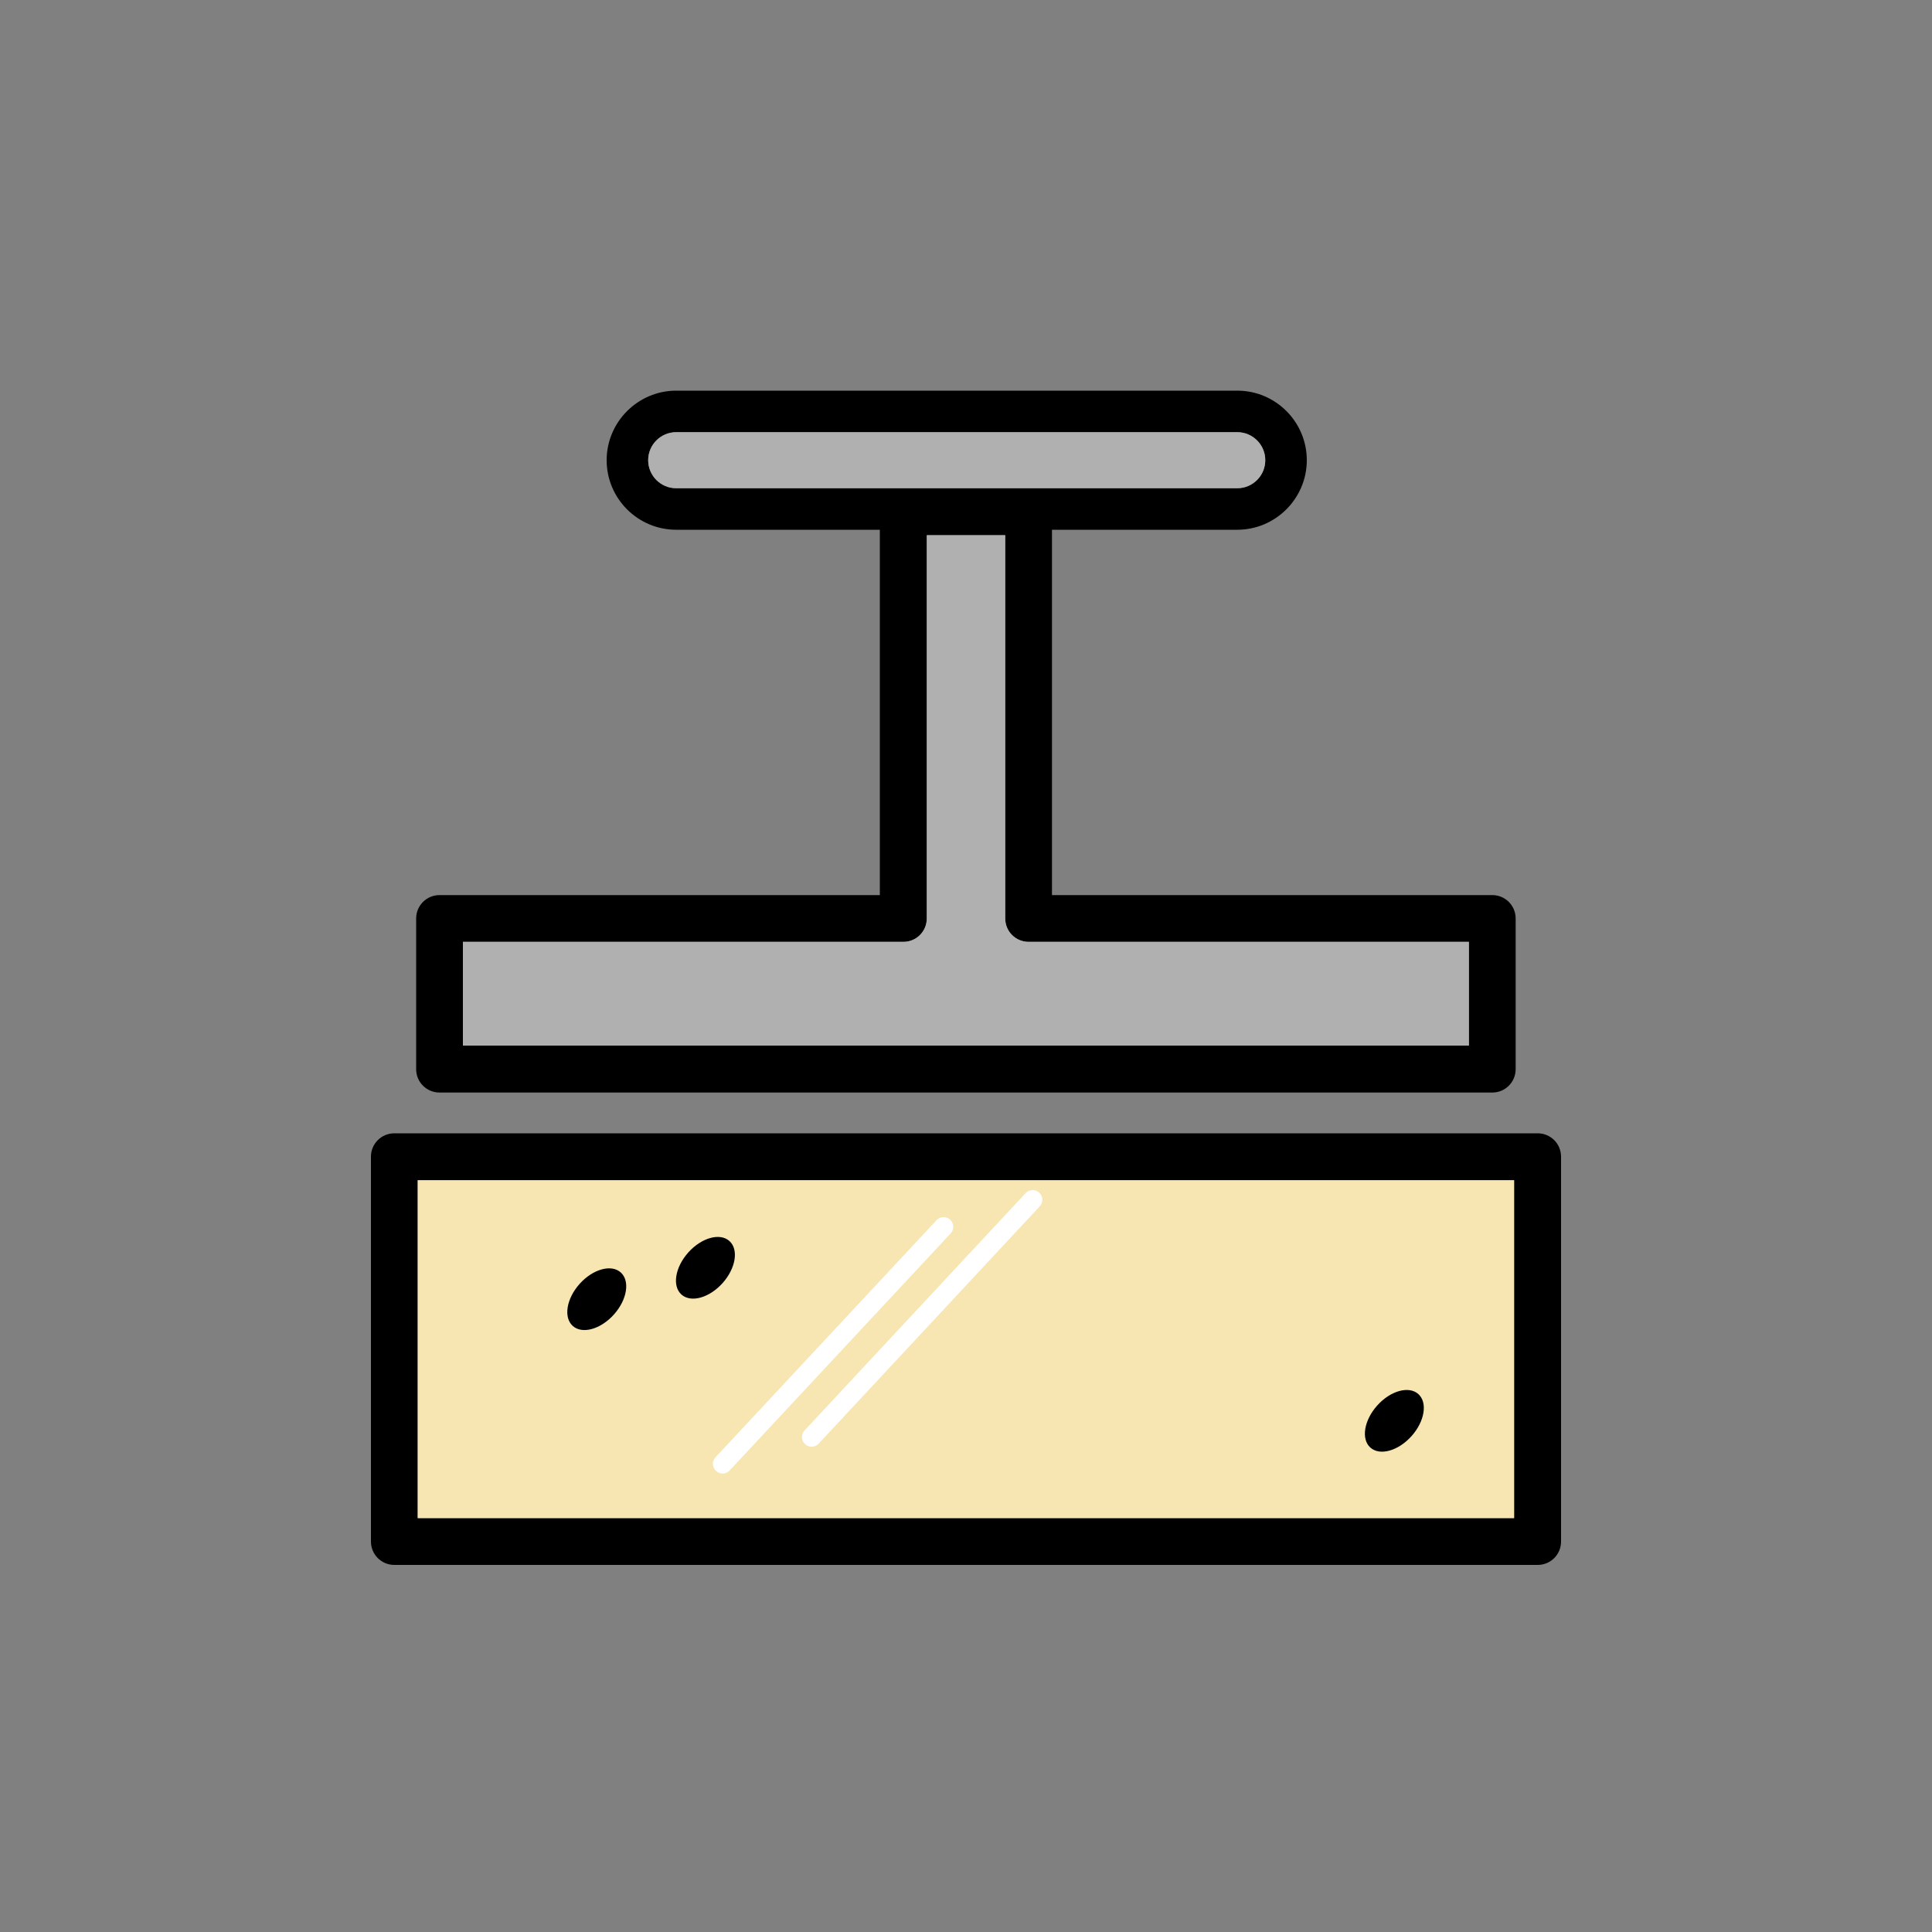
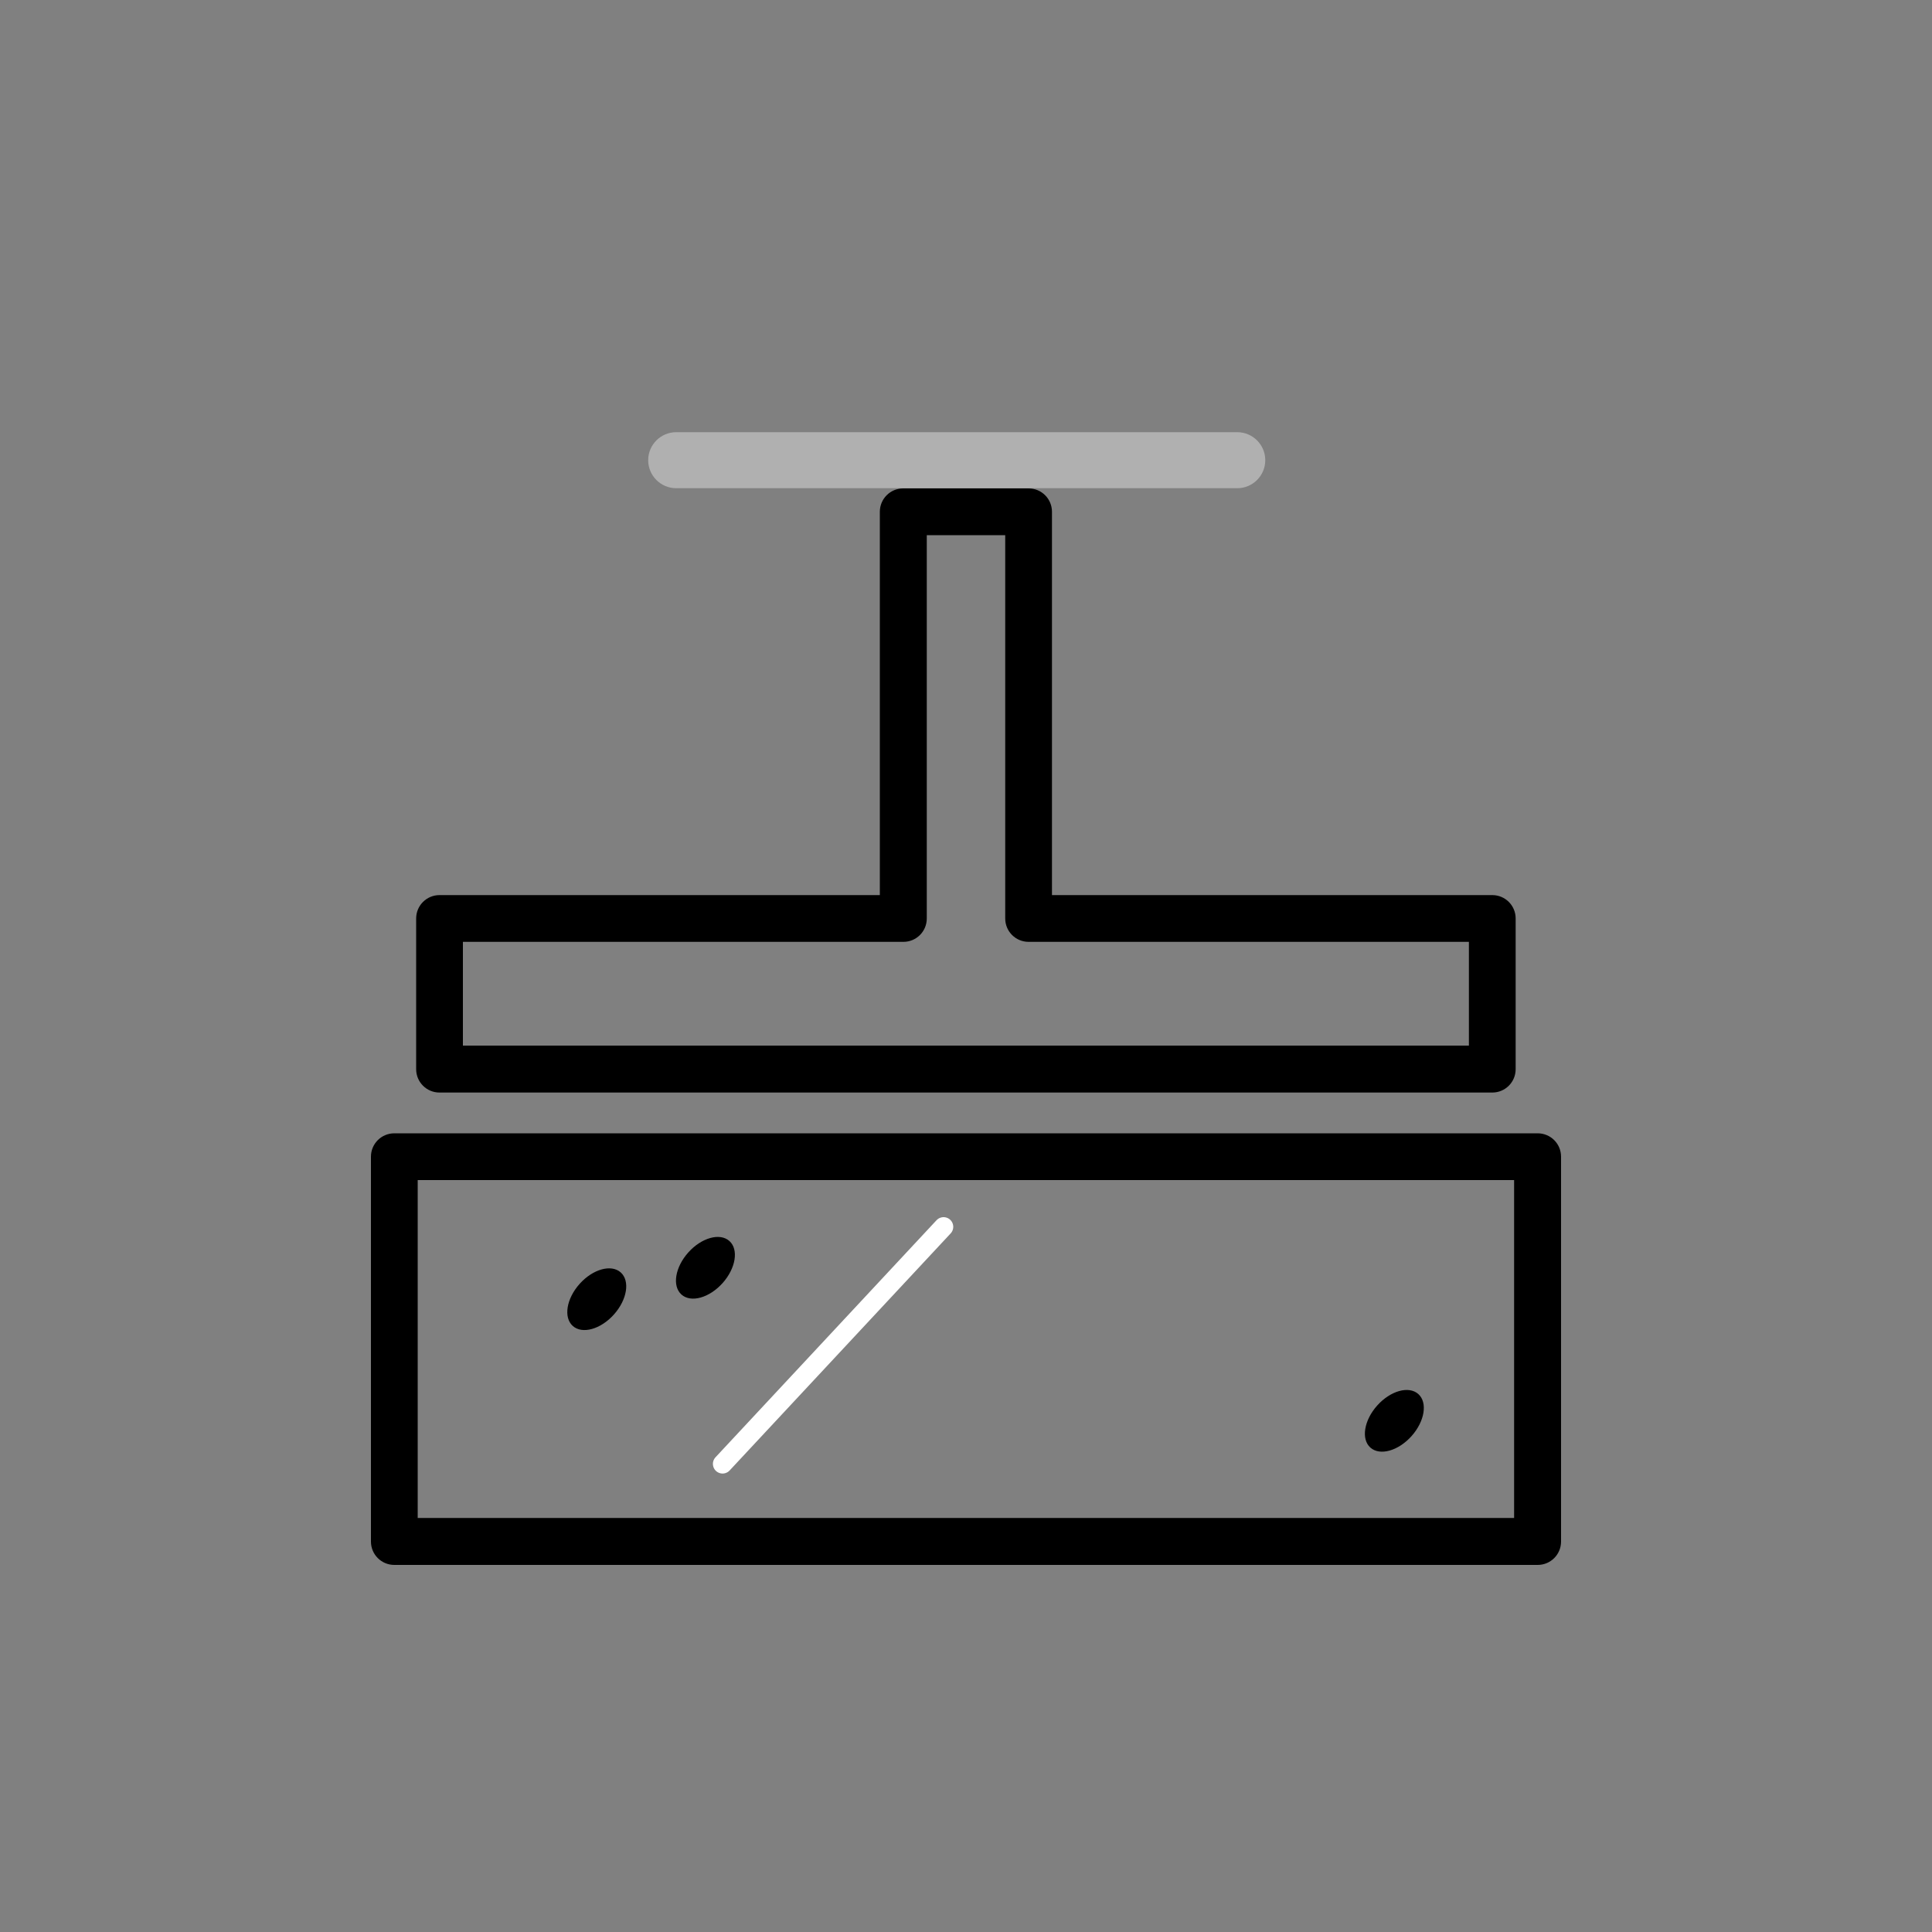
<svg xmlns="http://www.w3.org/2000/svg" id="a" viewBox="0 0 100 100">
  <rect x="0" y="0" width="100" height="100" fill="#808080" stroke="none" />
  <defs>
    <style>.b{fill:#f7e6b2;}.c{fill:#b0b0b0;}.d{fill:none;stroke:#fff;stroke-linecap:round;stroke-miterlimit:10;}</style>
  </defs>
  <g>
-     <path d="M64.04,27.42h-29.04c-1.99,0-3.6-1.62-3.6-3.6s1.62-3.6,3.6-3.6h29.04c1.99,0,3.6,1.62,3.6,3.6s-1.62,3.6-3.6,3.6Zm-29.04-5.05c-.8,0-1.45,.65-1.45,1.45s.65,1.45,1.45,1.45h29.04c.8,0,1.45-.65,1.45-1.45s-.65-1.45-1.45-1.45h-29.04Z" />
    <path d="M79.59,81H20.41c-.67,0-1.21-.54-1.21-1.21v-19.92c0-.67,.54-1.21,1.21-1.21h59.18c.67,0,1.21,.54,1.21,1.21v19.92c0,.67-.54,1.21-1.21,1.21Zm-57.97-2.43h56.75v-17.49H21.62v17.49Z" />
    <path d="M77.25,56.55H22.75c-.67,0-1.21-.54-1.21-1.21v-7.8c0-.67,.54-1.21,1.21-1.21h22.79V26.49c0-.67,.54-1.21,1.21-1.21h6.49c.67,0,1.21,.54,1.21,1.21v19.84h22.79c.67,0,1.21,.54,1.21,1.21v7.8c0,.67-.54,1.21-1.21,1.21Zm-53.29-2.43h52.07v-5.37h-22.79c-.67,0-1.21-.54-1.21-1.21V27.7h-4.06v19.84c0,.67-.54,1.21-1.21,1.21H23.96v5.37Z" />
  </g>
-   <rect class="b" x="21.62" y="61.09" width="56.75" height="17.49" />
-   <path class="c" d="M23.96,54.12h52.07v-5.37h-22.79c-.67,0-1.21-.54-1.21-1.21V27.7h-4.06v19.84c0,.67-.54,1.21-1.21,1.21H23.96v5.37Z" />
  <path class="c" d="M35,22.37c-.8,0-1.45,.65-1.45,1.45s.65,1.45,1.45,1.45h29.04c.8,0,1.45-.65,1.45-1.45s-.65-1.45-1.45-1.45h-29.04Z" />
  <ellipse cx="30.89" cy="67.24" rx="1.86" ry="1.19" transform="translate(-39.8 45.37) rotate(-48.13)" />
  <ellipse cx="36.51" cy="65.62" rx="1.86" ry="1.19" transform="translate(-36.72 49.01) rotate(-48.13)" />
  <ellipse cx="72.17" cy="73.54" rx="1.86" ry="1.19" transform="translate(-30.76 78.2) rotate(-48.13)" />
  <line class="d" x1="37.4" y1="75.77" x2="48.84" y2="63.5" />
-   <line class="d" x1="42.01" y1="74.38" x2="53.45" y2="62.1" />
</svg>